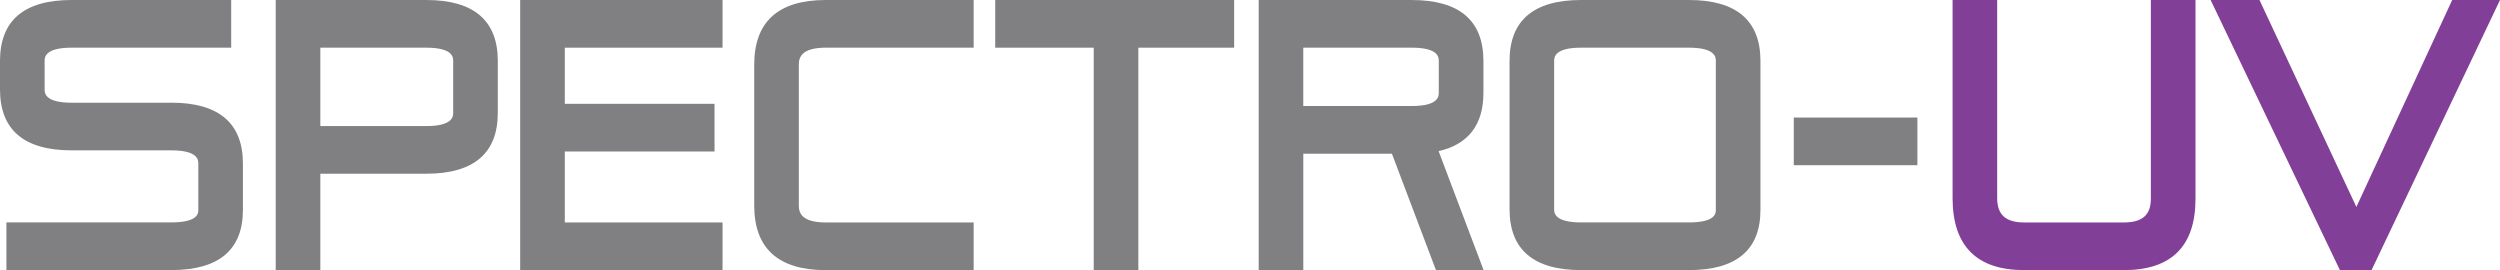
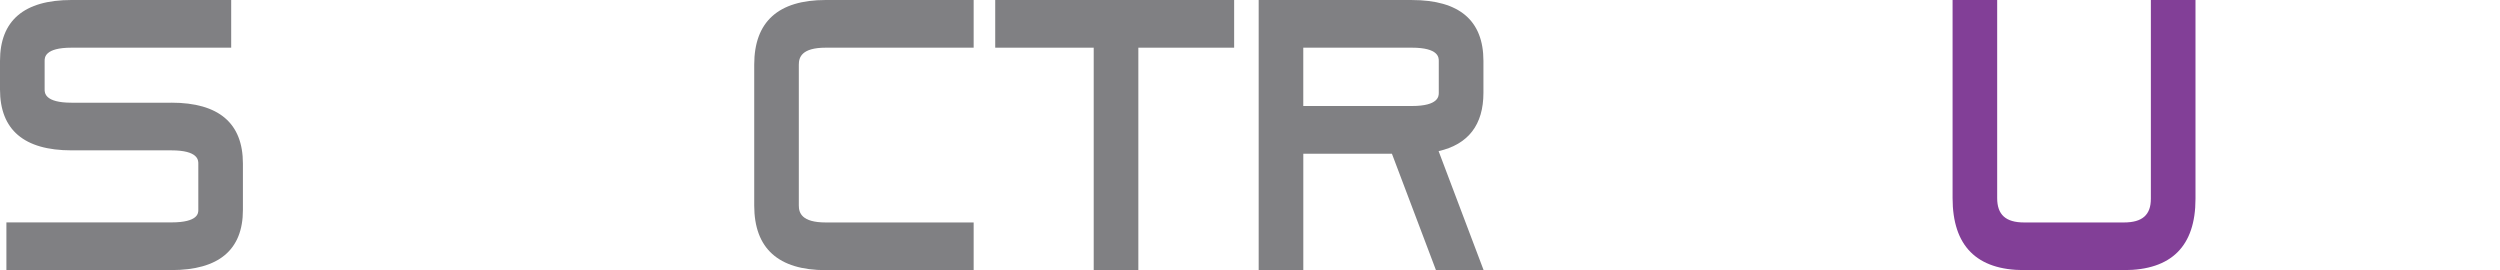
<svg xmlns="http://www.w3.org/2000/svg" id="Layer_2" viewBox="0 0 901.86 97.45">
  <defs>
    <style>.cls-1{fill:#823f97;}.cls-1,.cls-2{stroke-width:0px;}.cls-2{fill:#808083;}</style>
  </defs>
  <path class="cls-2" d="M61.82,37.05H25.81c-9.71,0-9.71-3.6-9.71-4.78v-10.3c0-1.18,0-4.77,9.71-4.77h57.59V0H25.81C8.69,0,0,7.39,0,21.97v10.3c0,14.58,8.69,21.97,25.81,21.97h36.01c9.72,0,9.72,3.59,9.72,4.77v16.72c0,1.12,0,4.5-9.72,4.5H2.31v17.2h59.51c17.13,0,25.81-7.3,25.81-21.7v-16.72c0-14.58-8.69-21.97-25.81-21.97Z" />
-   <path class="cls-2" d="M153.77,0h-54.31v97.45h16.1v-34.78h38.21c17.13,0,25.81-7.39,25.81-21.97v-18.73c0-14.58-8.69-21.97-25.81-21.97ZM115.56,17.2h38.21c9.71,0,9.71,3.59,9.71,4.77v18.73c0,1.18,0,4.78-9.71,4.78h-38.21v-28.28Z" />
-   <polygon class="cls-2" points="187.65 97.45 260.65 97.45 260.65 80.25 203.75 80.25 203.75 54.65 257.76 54.65 257.76 37.45 203.75 37.45 203.75 17.2 260.65 17.2 260.65 0 187.65 0 187.65 97.45" />
  <path class="cls-2" d="M272.08,23.31v50.83c0,15.47,8.69,23.31,25.81,23.31h53.35v-17.2h-53.35c-8.71,0-9.72-3.49-9.72-6.11V23.31c0-2.62,1.01-6.11,9.72-6.11h53.35V0h-53.35c-17.13,0-25.81,7.84-25.81,23.31Z" />
  <polygon class="cls-2" points="359.02 17.2 394.55 17.2 394.55 97.45 410.65 97.45 410.65 17.2 445.21 17.2 445.21 0 359.02 0 359.02 17.2" />
  <path class="cls-2" d="M535.14,33.48v-11.5c0-14.58-8.69-21.97-25.81-21.97h-55.27v97.45h16.1v-42h31.97l15.89,42h17.19l-16.24-42.94c10.73-2.45,16.17-9.52,16.17-21.03ZM470.15,17.2h39.17c9.71,0,9.71,3.59,9.71,4.77v11.5c0,1.18,0,4.77-9.71,4.77h-39.17v-21.05Z" />
-   <path class="cls-2" d="M609.26,0h-38.89c-17.13,0-25.81,7.39-25.81,21.97v53.5c0,14.58,8.68,21.97,25.81,21.97h38.89c17.13,0,25.81-7.3,25.81-21.7V21.97c0-14.58-8.68-21.97-25.81-21.97ZM560.65,21.97c0-1.18,0-4.77,9.71-4.77h38.89c9.72,0,9.72,3.59,9.72,4.77v53.77c0,1.12,0,4.5-9.72,4.5h-38.89c-9.71,0-9.71-3.59-9.71-4.77V21.97Z" />
-   <rect class="cls-2" x="647.09" y="42.4" width="44.6" height="17.2" />
  <path class="cls-1" d="M775.91,71.73c0,5.81-3.09,8.52-9.71,8.52h-36.01c-6.63,0-9.72-2.79-9.72-8.78V0h-16.09v71.46c0,17.24,8.68,25.98,25.81,25.98h36.01c17.13,0,25.81-8.65,25.81-25.72V0h-16.1v71.73Z" />
-   <polygon class="cls-1" points="884.62 0 850.05 74.65 815.09 0 797.47 0 844.11 97.45 855.52 97.45 901.86 0 884.62 0" />
</svg>